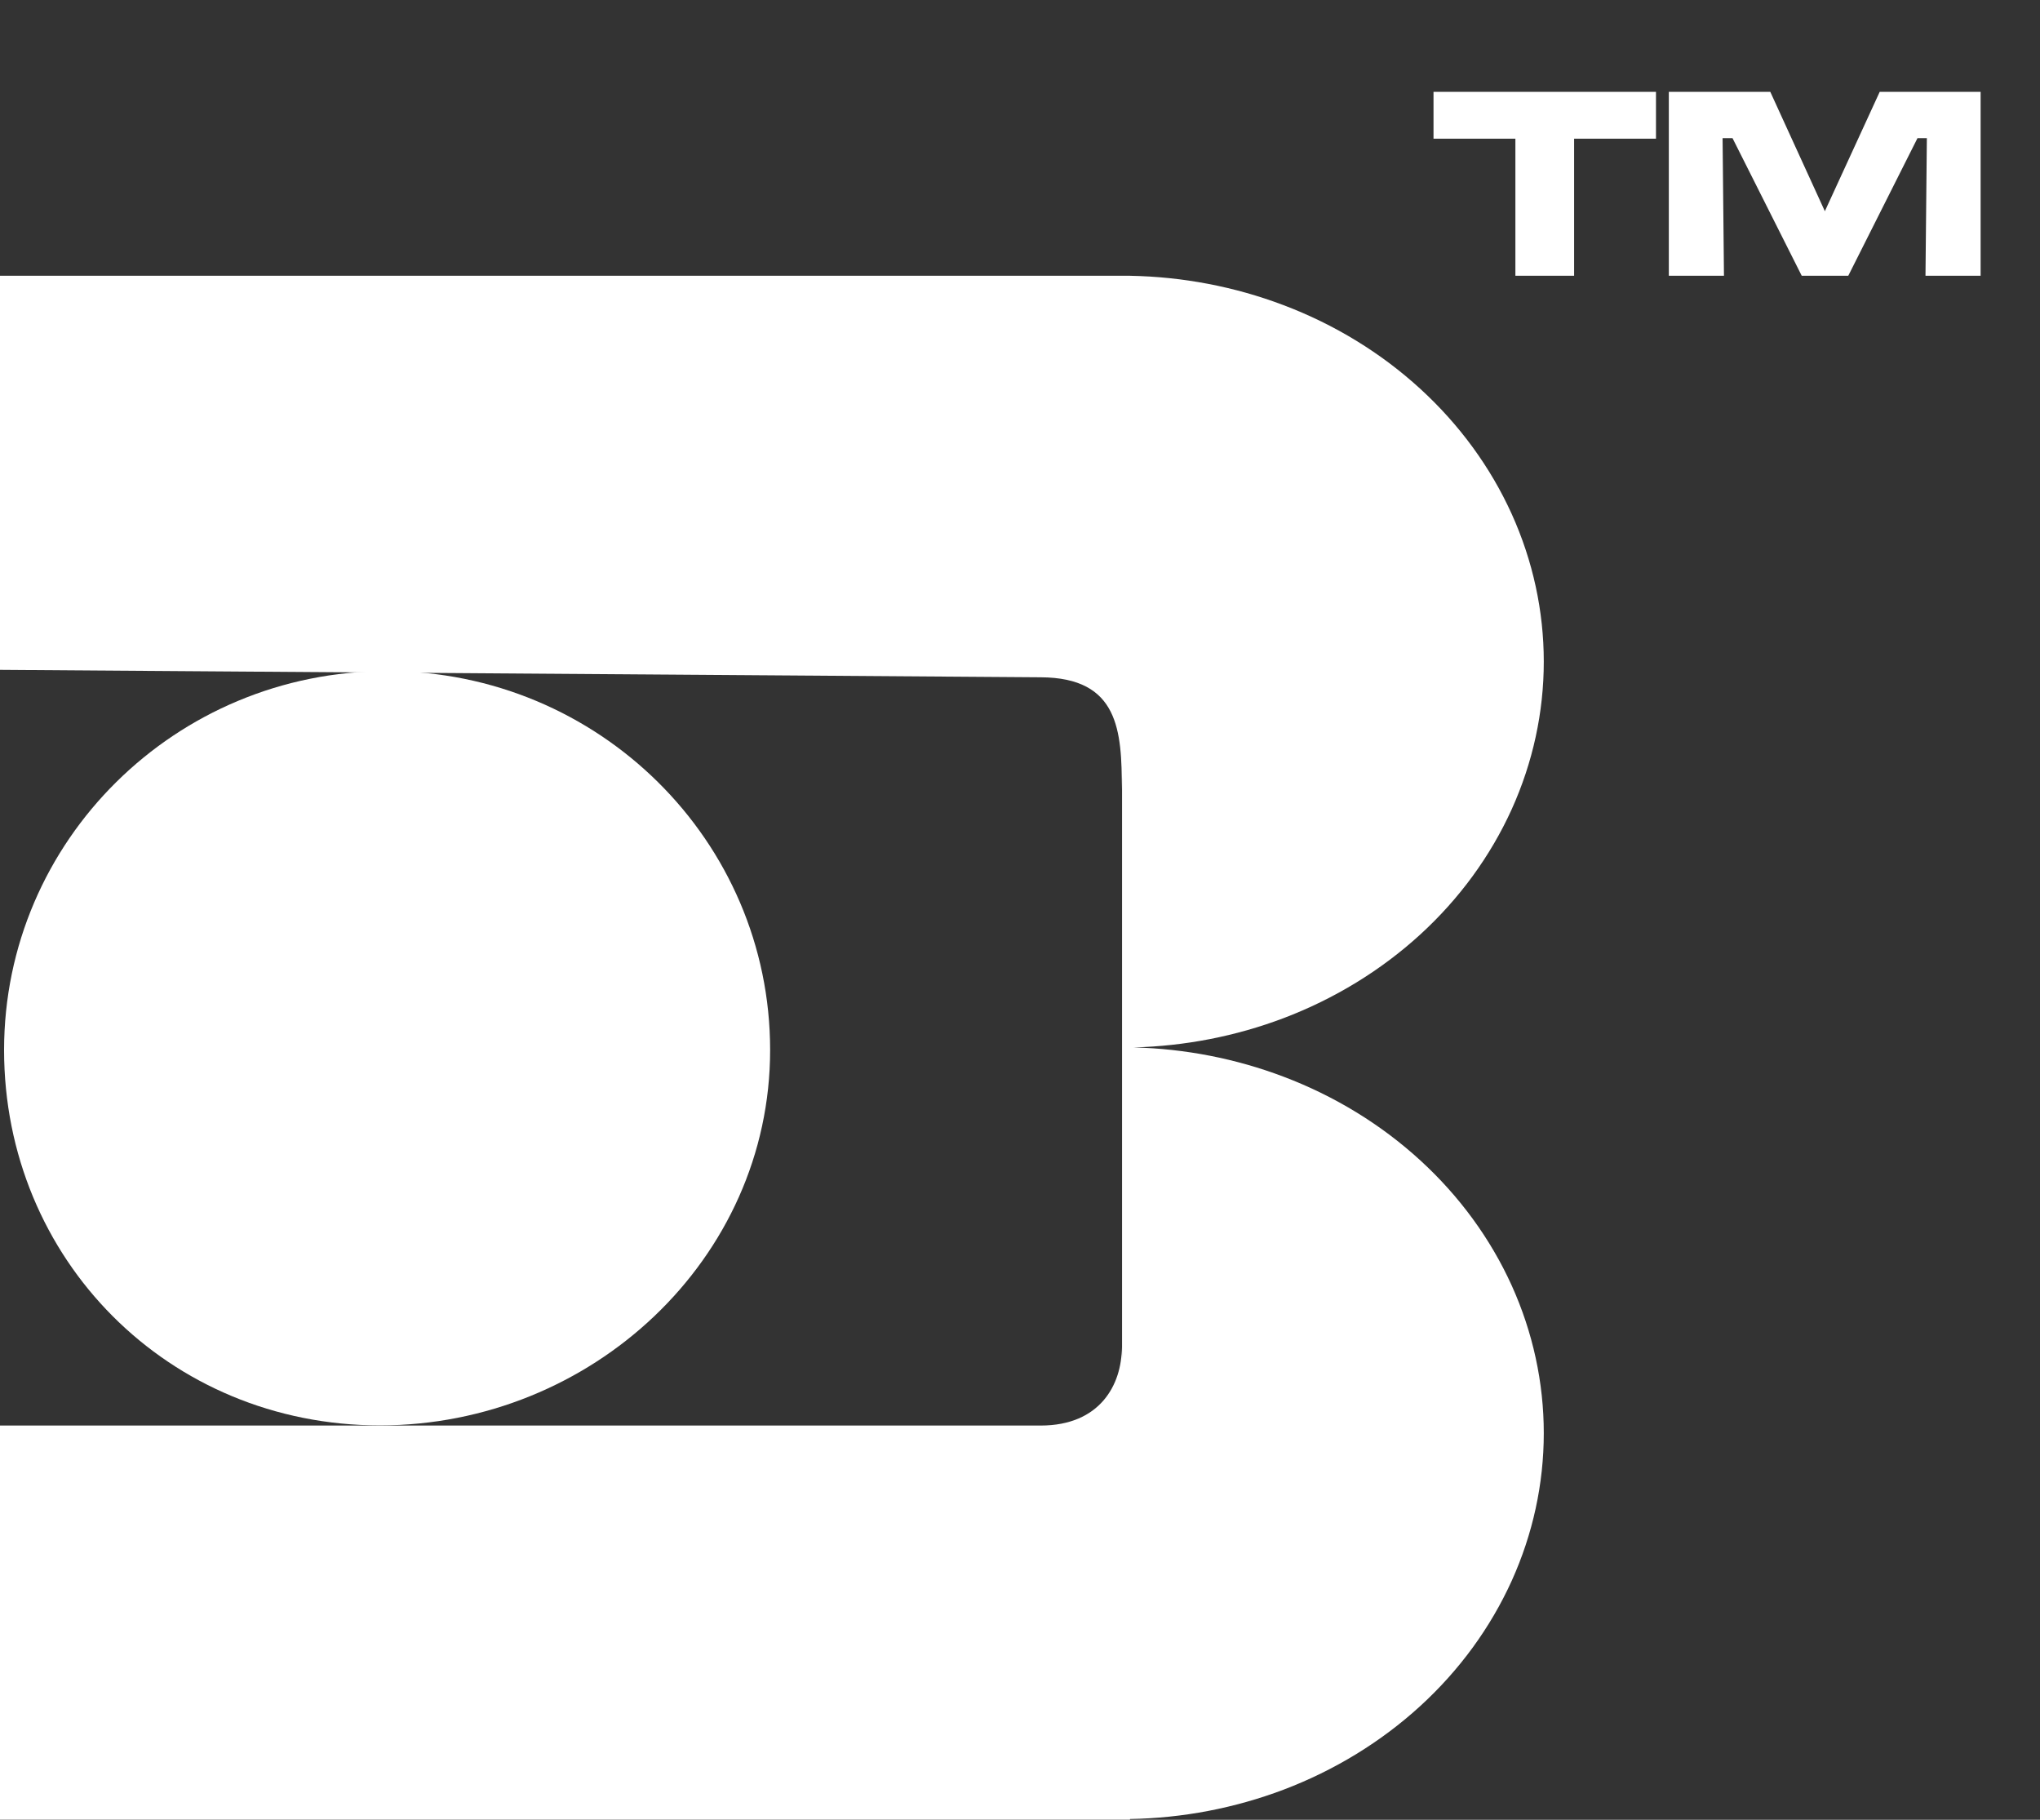
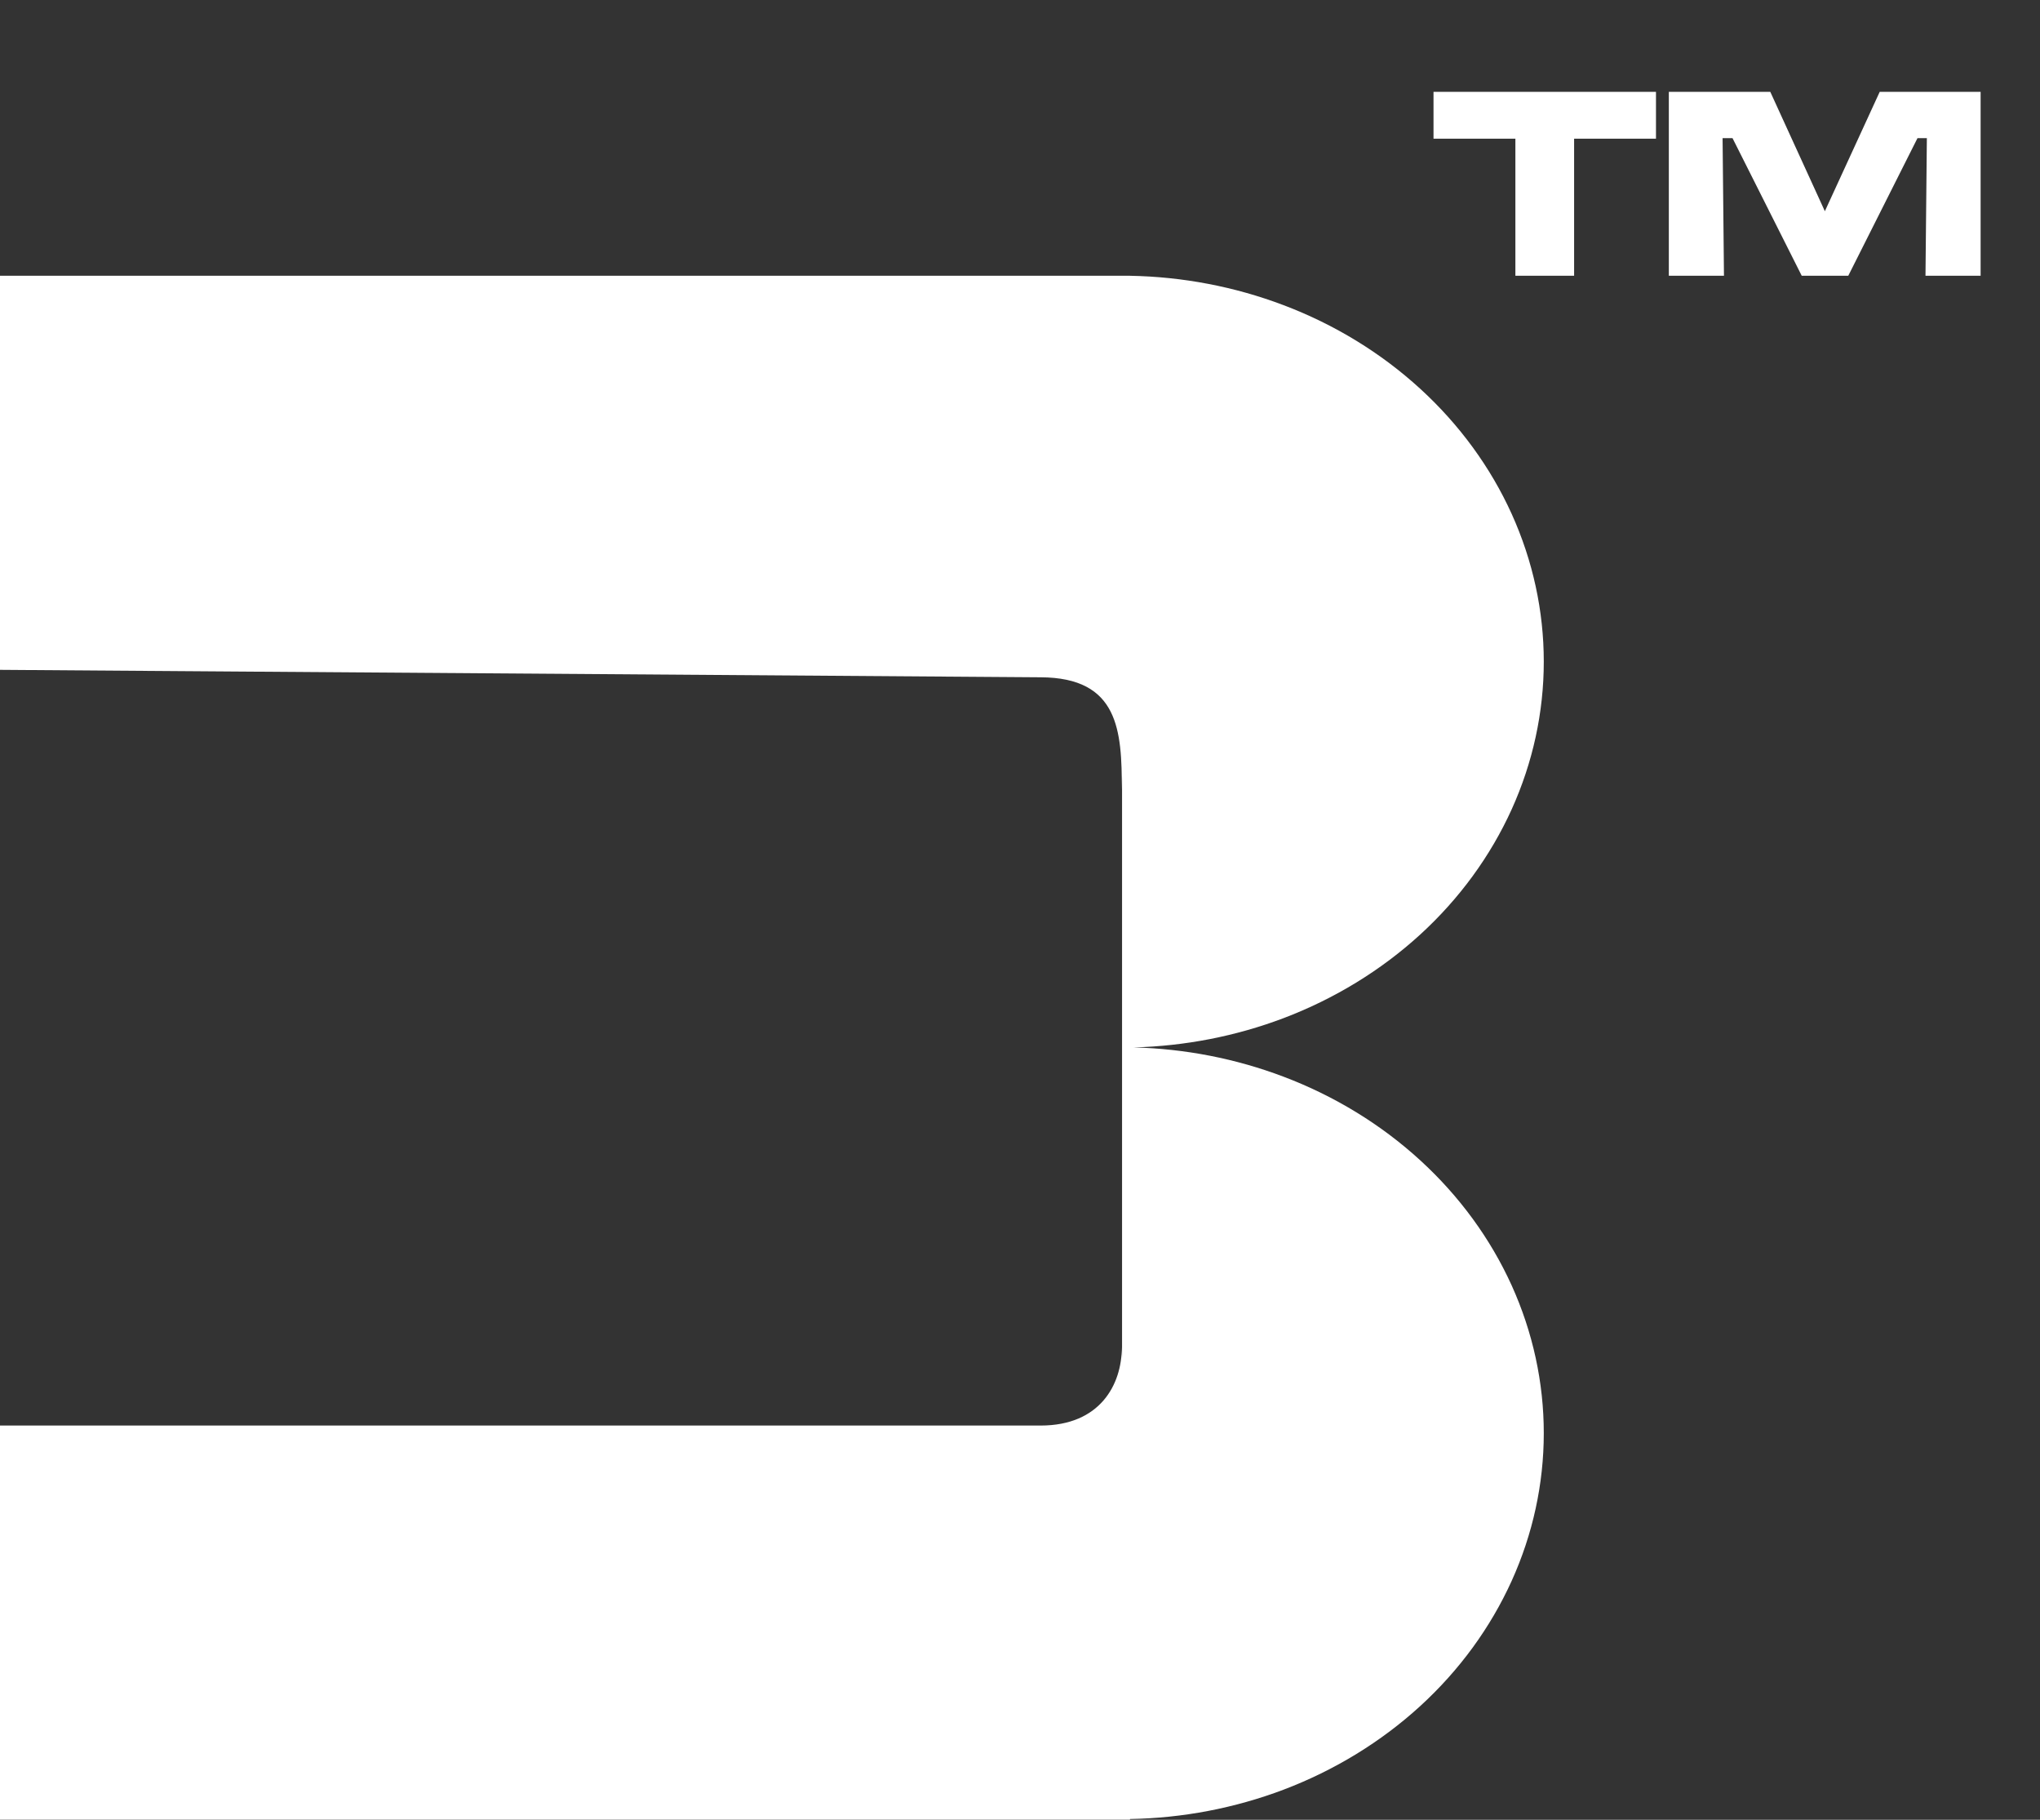
<svg xmlns="http://www.w3.org/2000/svg" width="37" height="33" viewBox="0 0 37 33" fill="none">
  <rect x="0" y="0" width="37" height="33" fill="#333333" stroke="none" />
-   <path d="M13.968 19.041C13.968 22.835 10.727 25.848 6.891 25.848C3.054 25.848 0.074 22.835 0.074 19.041C0.074 15.246 3.184 12.17 7.021 12.17C10.857 12.17 13.968 15.246 13.968 19.041Z" fill="white" />
  <path fill-rule="evenodd" clip-rule="evenodd" d="M0 5H20.351H20.495L20.495 5.001C21.45 5.018 22.394 5.198 23.278 5.533C24.206 5.884 25.049 6.4 25.759 7.05C26.47 7.7 27.033 8.471 27.418 9.32C27.802 10.169 28 11.079 28 11.998C28 12.917 27.802 13.827 27.418 14.676C27.033 15.525 26.47 16.297 25.759 16.947C25.049 17.596 24.206 18.112 23.278 18.464C22.414 18.791 21.493 18.97 20.56 18.994C21.493 19.017 22.414 19.197 23.278 19.524C24.206 19.875 25.049 20.391 25.759 21.041C26.47 21.691 27.033 22.462 27.418 23.311C27.802 24.16 28 25.07 28 25.989C28 26.908 27.802 27.818 27.418 28.667C27.033 29.516 26.47 30.288 25.759 30.938C25.049 31.587 24.206 32.103 23.278 32.455C22.394 32.789 21.45 32.97 20.495 32.986L20.495 32.998H0V25.851H18.874C19.954 25.851 20.347 25.108 20.347 24.428L20.351 24.653V18.996V18.991V14.077L20.347 14.322C20.347 13.253 20.295 12.288 18.874 12.282L0 12.147V5Z" fill="white" />
  <path d="M26 1.665H30.035V2.515H28.55V5H27.485V2.515H26V1.665ZM30.268 1.665H32.108L33.098 3.83L34.093 1.665H35.923V5H34.923L34.948 2.505H34.778L33.523 5H32.678L31.423 2.505H31.243L31.268 5H30.268V1.665Z" fill="white" />
</svg>